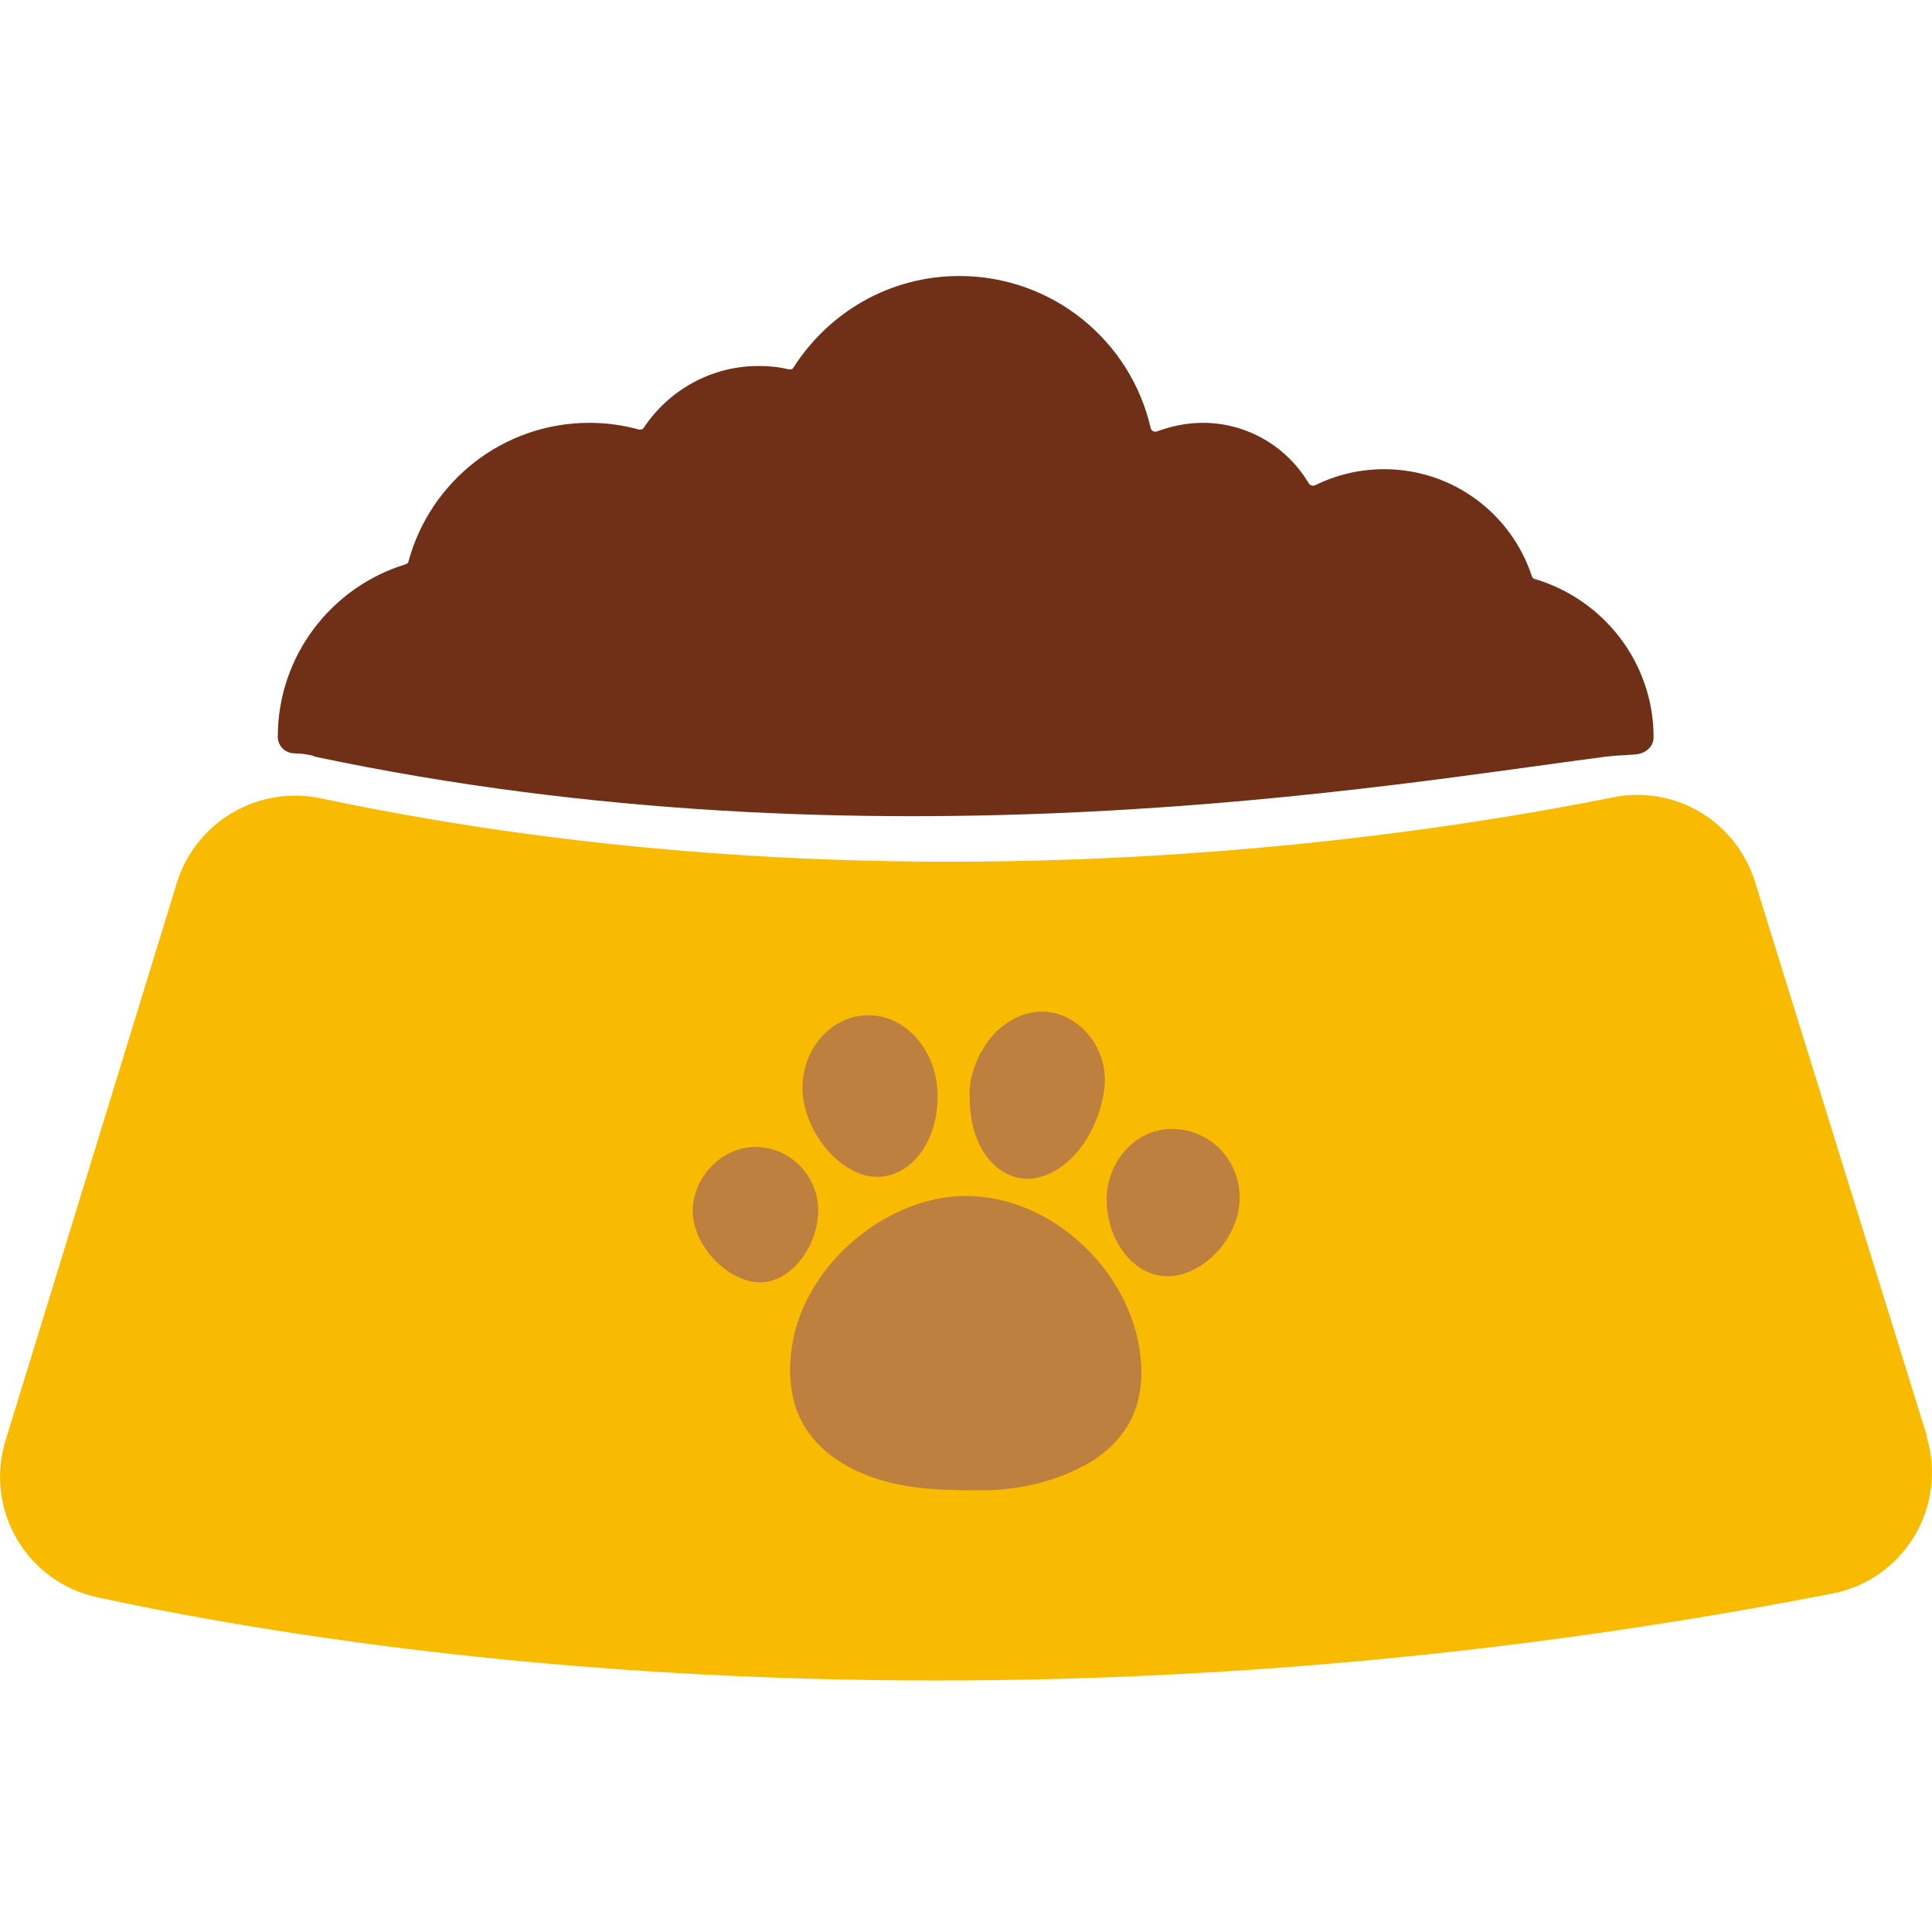
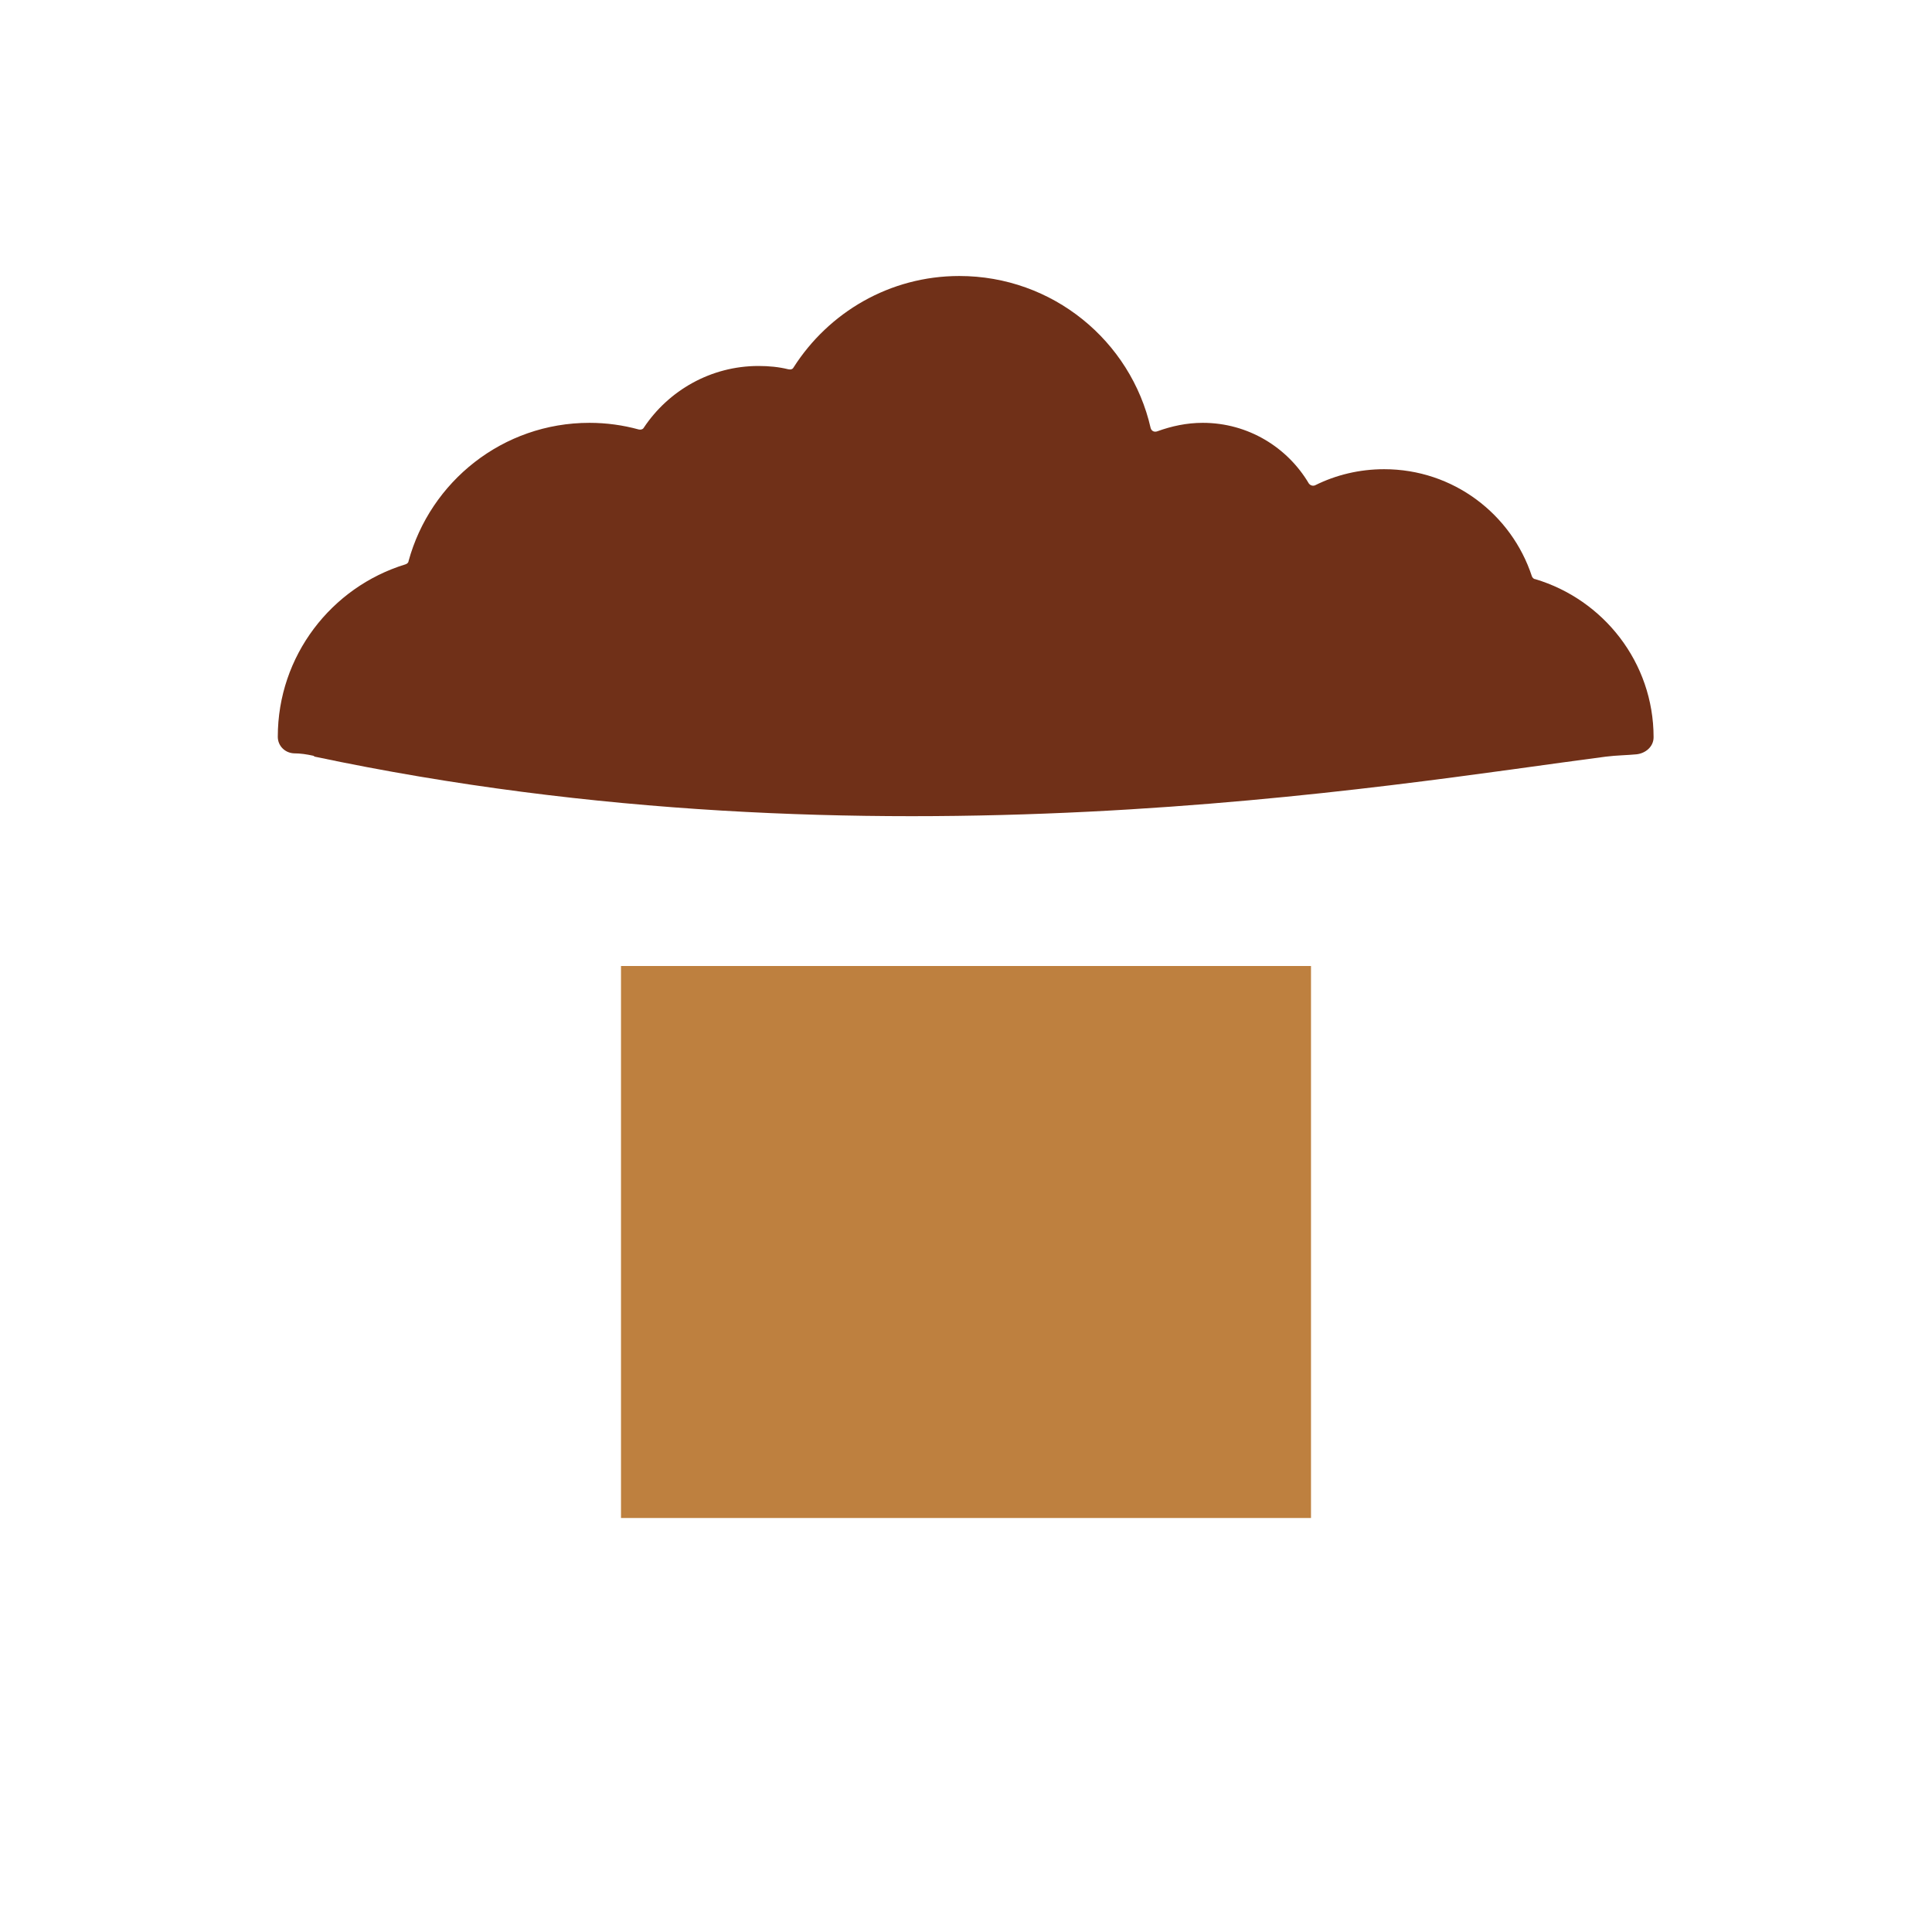
<svg xmlns="http://www.w3.org/2000/svg" width="28" height="28" viewBox="0 0 28 28" fill="none">
  <path d="M4.562 10.966C12.675 12.682 20.094 11.378 23.272 10.966C23.43 10.946 23.574 10.946 23.718 10.932C23.848 10.918 23.965 10.822 23.965 10.685C23.965 9.601 23.238 8.688 22.249 8.393C22.229 8.393 22.208 8.372 22.201 8.351C21.906 7.452 21.062 6.8 20.06 6.8C19.703 6.8 19.36 6.883 19.058 7.034C19.023 7.047 18.989 7.034 18.968 7.006C18.66 6.485 18.09 6.128 17.431 6.128C17.198 6.128 16.978 6.176 16.772 6.251C16.731 6.265 16.69 6.251 16.676 6.203C16.388 4.94 15.255 4 13.903 4C12.894 4 12.009 4.528 11.501 5.325C11.487 5.352 11.46 5.359 11.425 5.352C11.288 5.318 11.144 5.304 10.993 5.304C10.3 5.304 9.689 5.661 9.332 6.196C9.318 6.224 9.284 6.231 9.256 6.224C9.03 6.162 8.79 6.128 8.543 6.128C7.287 6.128 6.236 6.979 5.921 8.132C5.921 8.152 5.9 8.173 5.873 8.18C4.802 8.509 4.026 9.505 4.026 10.678C4.026 10.809 4.129 10.912 4.26 10.918C4.356 10.918 4.445 10.932 4.541 10.953L4.562 10.966Z" fill="#703018" />
  <rect x="9" y="14" width="10" height="8" fill="#BE803F" />
-   <path d="M27.925 20.809L25.434 12.778C25.159 11.9 24.274 11.371 23.368 11.557C20.224 12.188 12.764 13.286 4.651 11.57C3.745 11.378 2.839 11.907 2.564 12.792L0.08 20.878C-0.229 21.88 0.389 22.93 1.411 23.149C5.255 23.98 14.651 25.414 26.559 23.094C27.603 22.889 28.234 21.825 27.918 20.809H27.925ZM14.219 15.256C14.438 14.817 14.905 14.577 15.303 14.687C15.756 14.81 16.072 15.284 16.003 15.792C15.976 15.984 15.921 16.176 15.832 16.354C15.585 16.876 15.111 17.171 14.72 17.061C14.315 16.945 14.047 16.492 14.054 15.895C14.04 15.675 14.109 15.462 14.212 15.256H14.219ZM12.606 14.714C13.175 14.728 13.622 15.29 13.587 15.963C13.56 16.602 13.169 17.075 12.681 17.055C12.139 17.027 11.597 16.334 11.631 15.702C11.665 15.139 12.091 14.707 12.599 14.714H12.606ZM10.039 17.535C10.053 17.041 10.471 16.622 10.952 16.622C11.446 16.622 11.858 17.041 11.858 17.535C11.858 18.077 11.453 18.585 11.02 18.585C10.54 18.585 10.025 18.036 10.039 17.528V17.535ZM15.722 21.234C15.173 21.536 14.569 21.612 14.095 21.598C13.491 21.598 13.031 21.557 12.592 21.392C11.72 21.056 11.336 20.418 11.48 19.498C11.665 18.297 12.921 17.267 14.116 17.336C15.358 17.404 16.477 18.537 16.539 19.786C16.573 20.452 16.285 20.925 15.715 21.241L15.722 21.234ZM16.937 18.496C16.456 18.509 16.051 18.015 16.038 17.404C16.031 16.835 16.456 16.361 16.985 16.361C17.513 16.361 17.946 16.78 17.966 17.322C17.987 17.899 17.472 18.482 16.937 18.496Z" fill="#F9BB01" />
</svg>